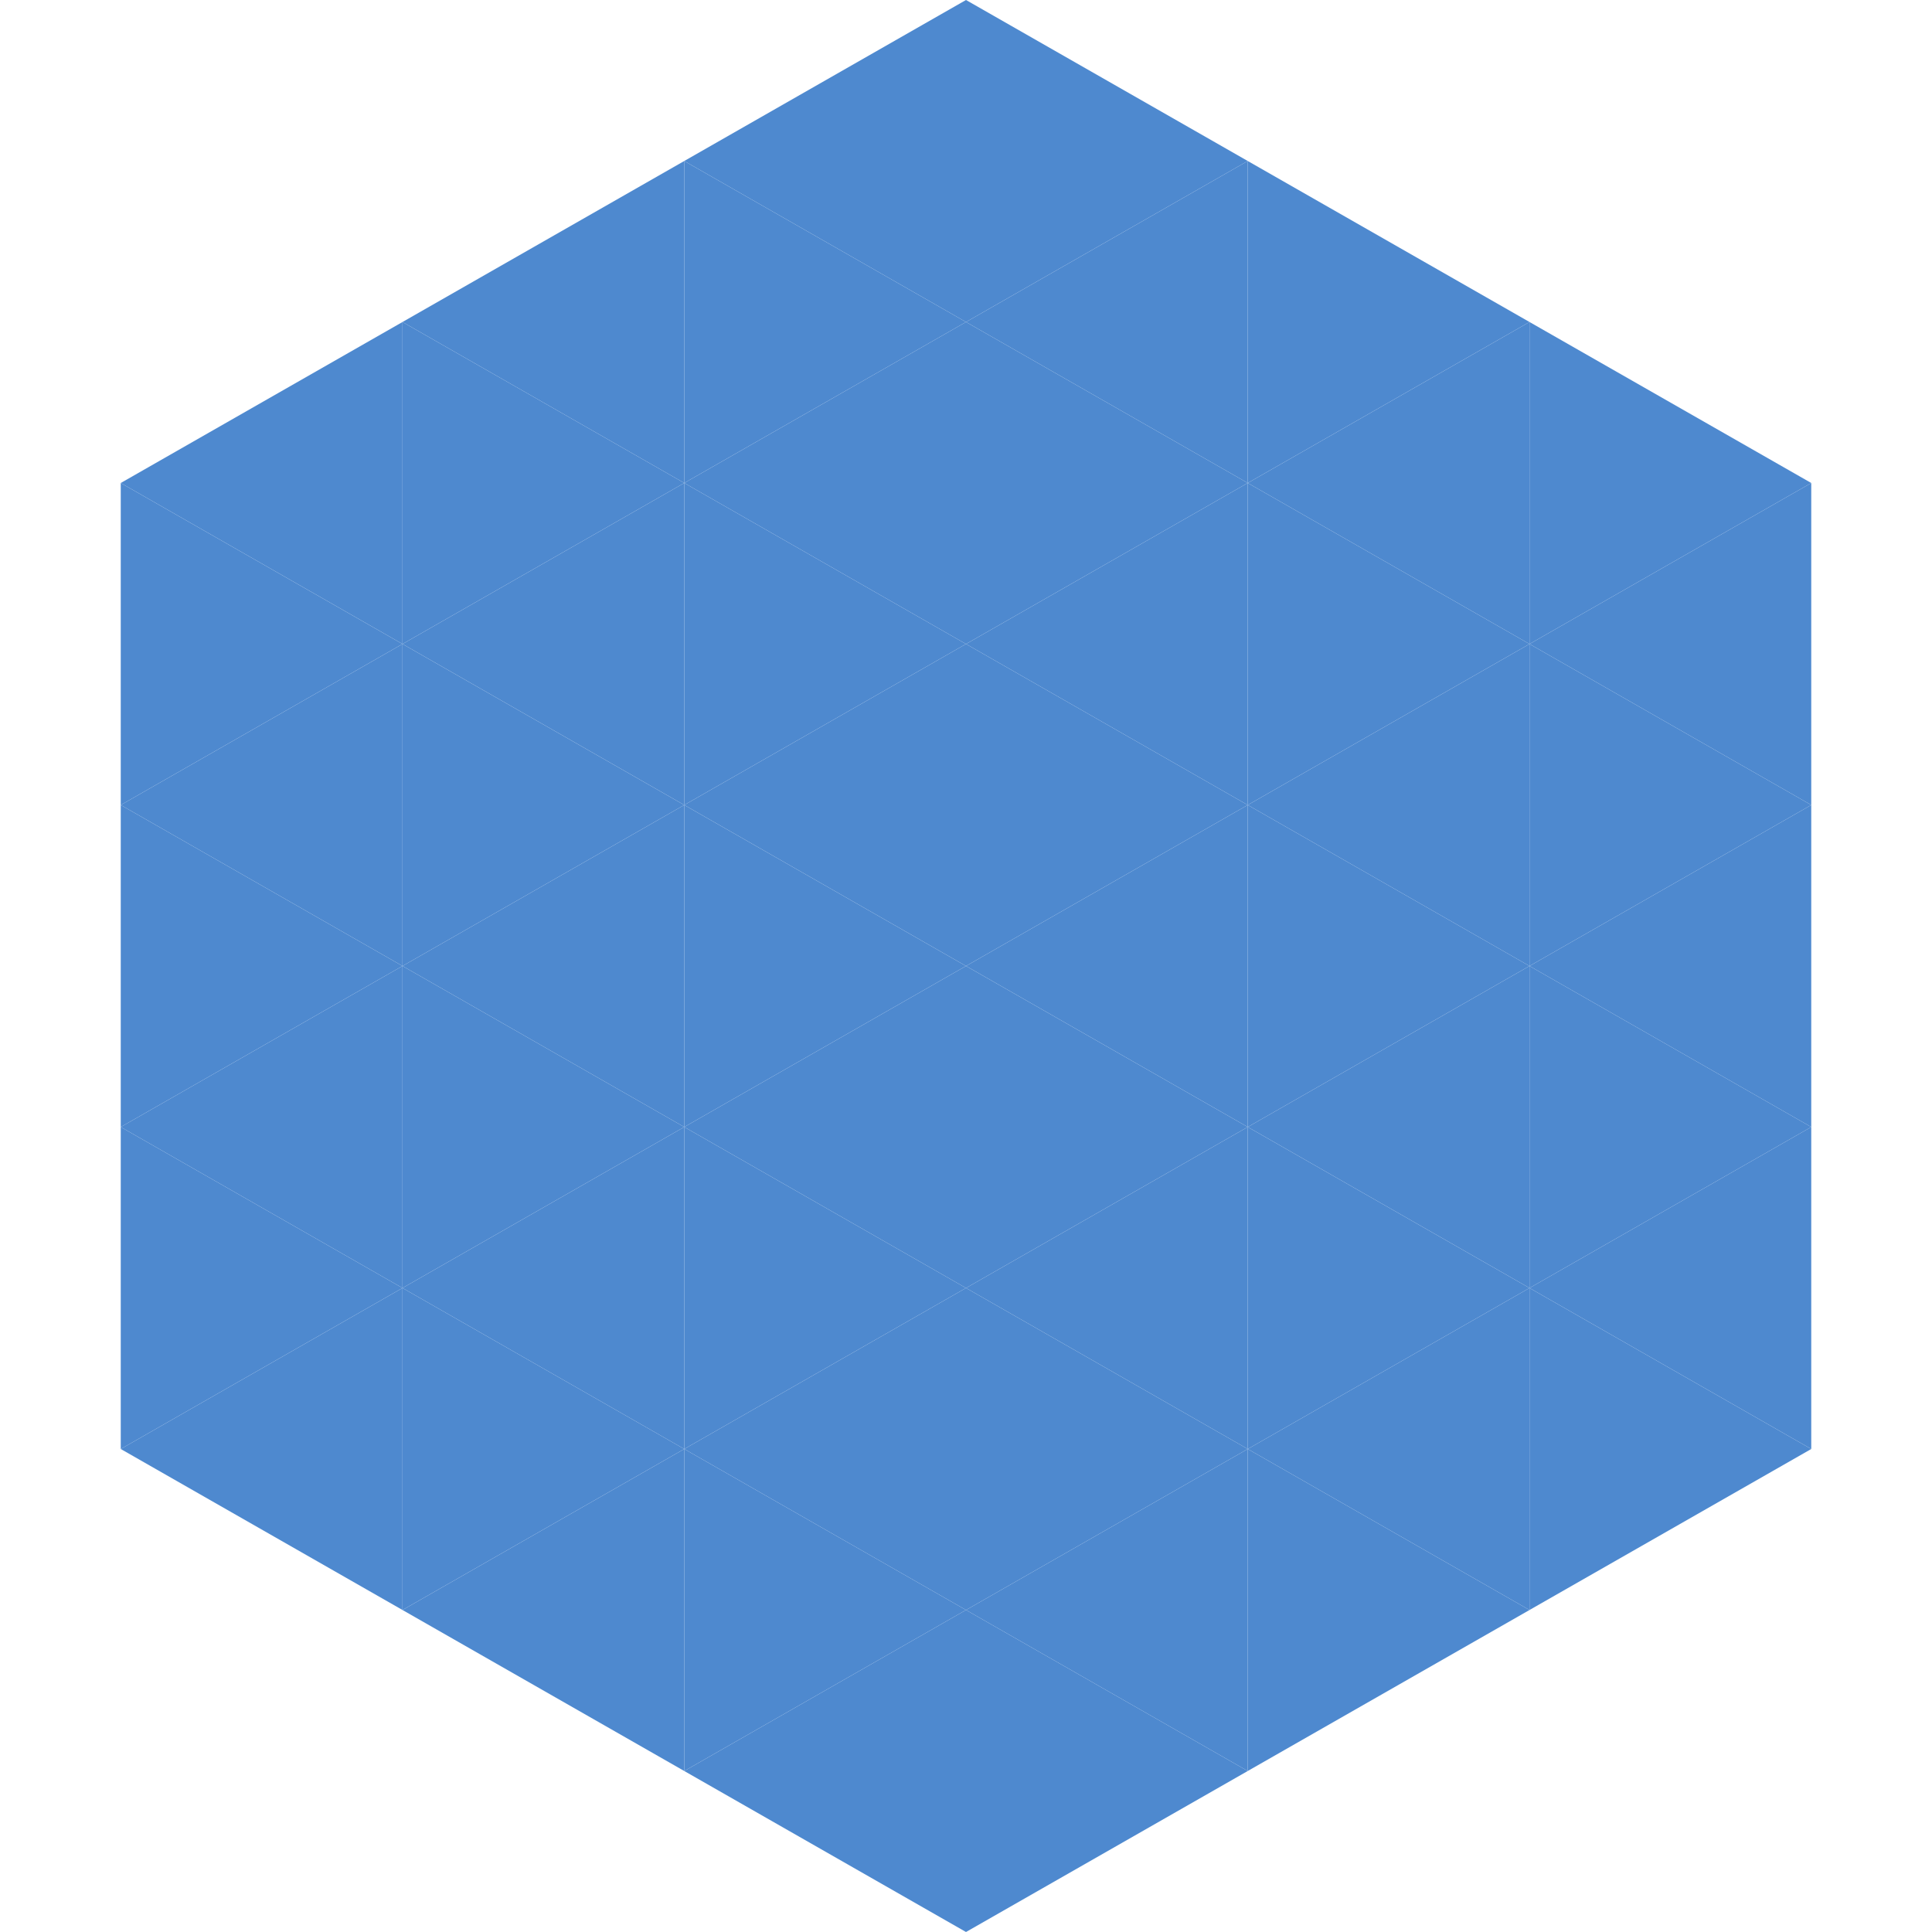
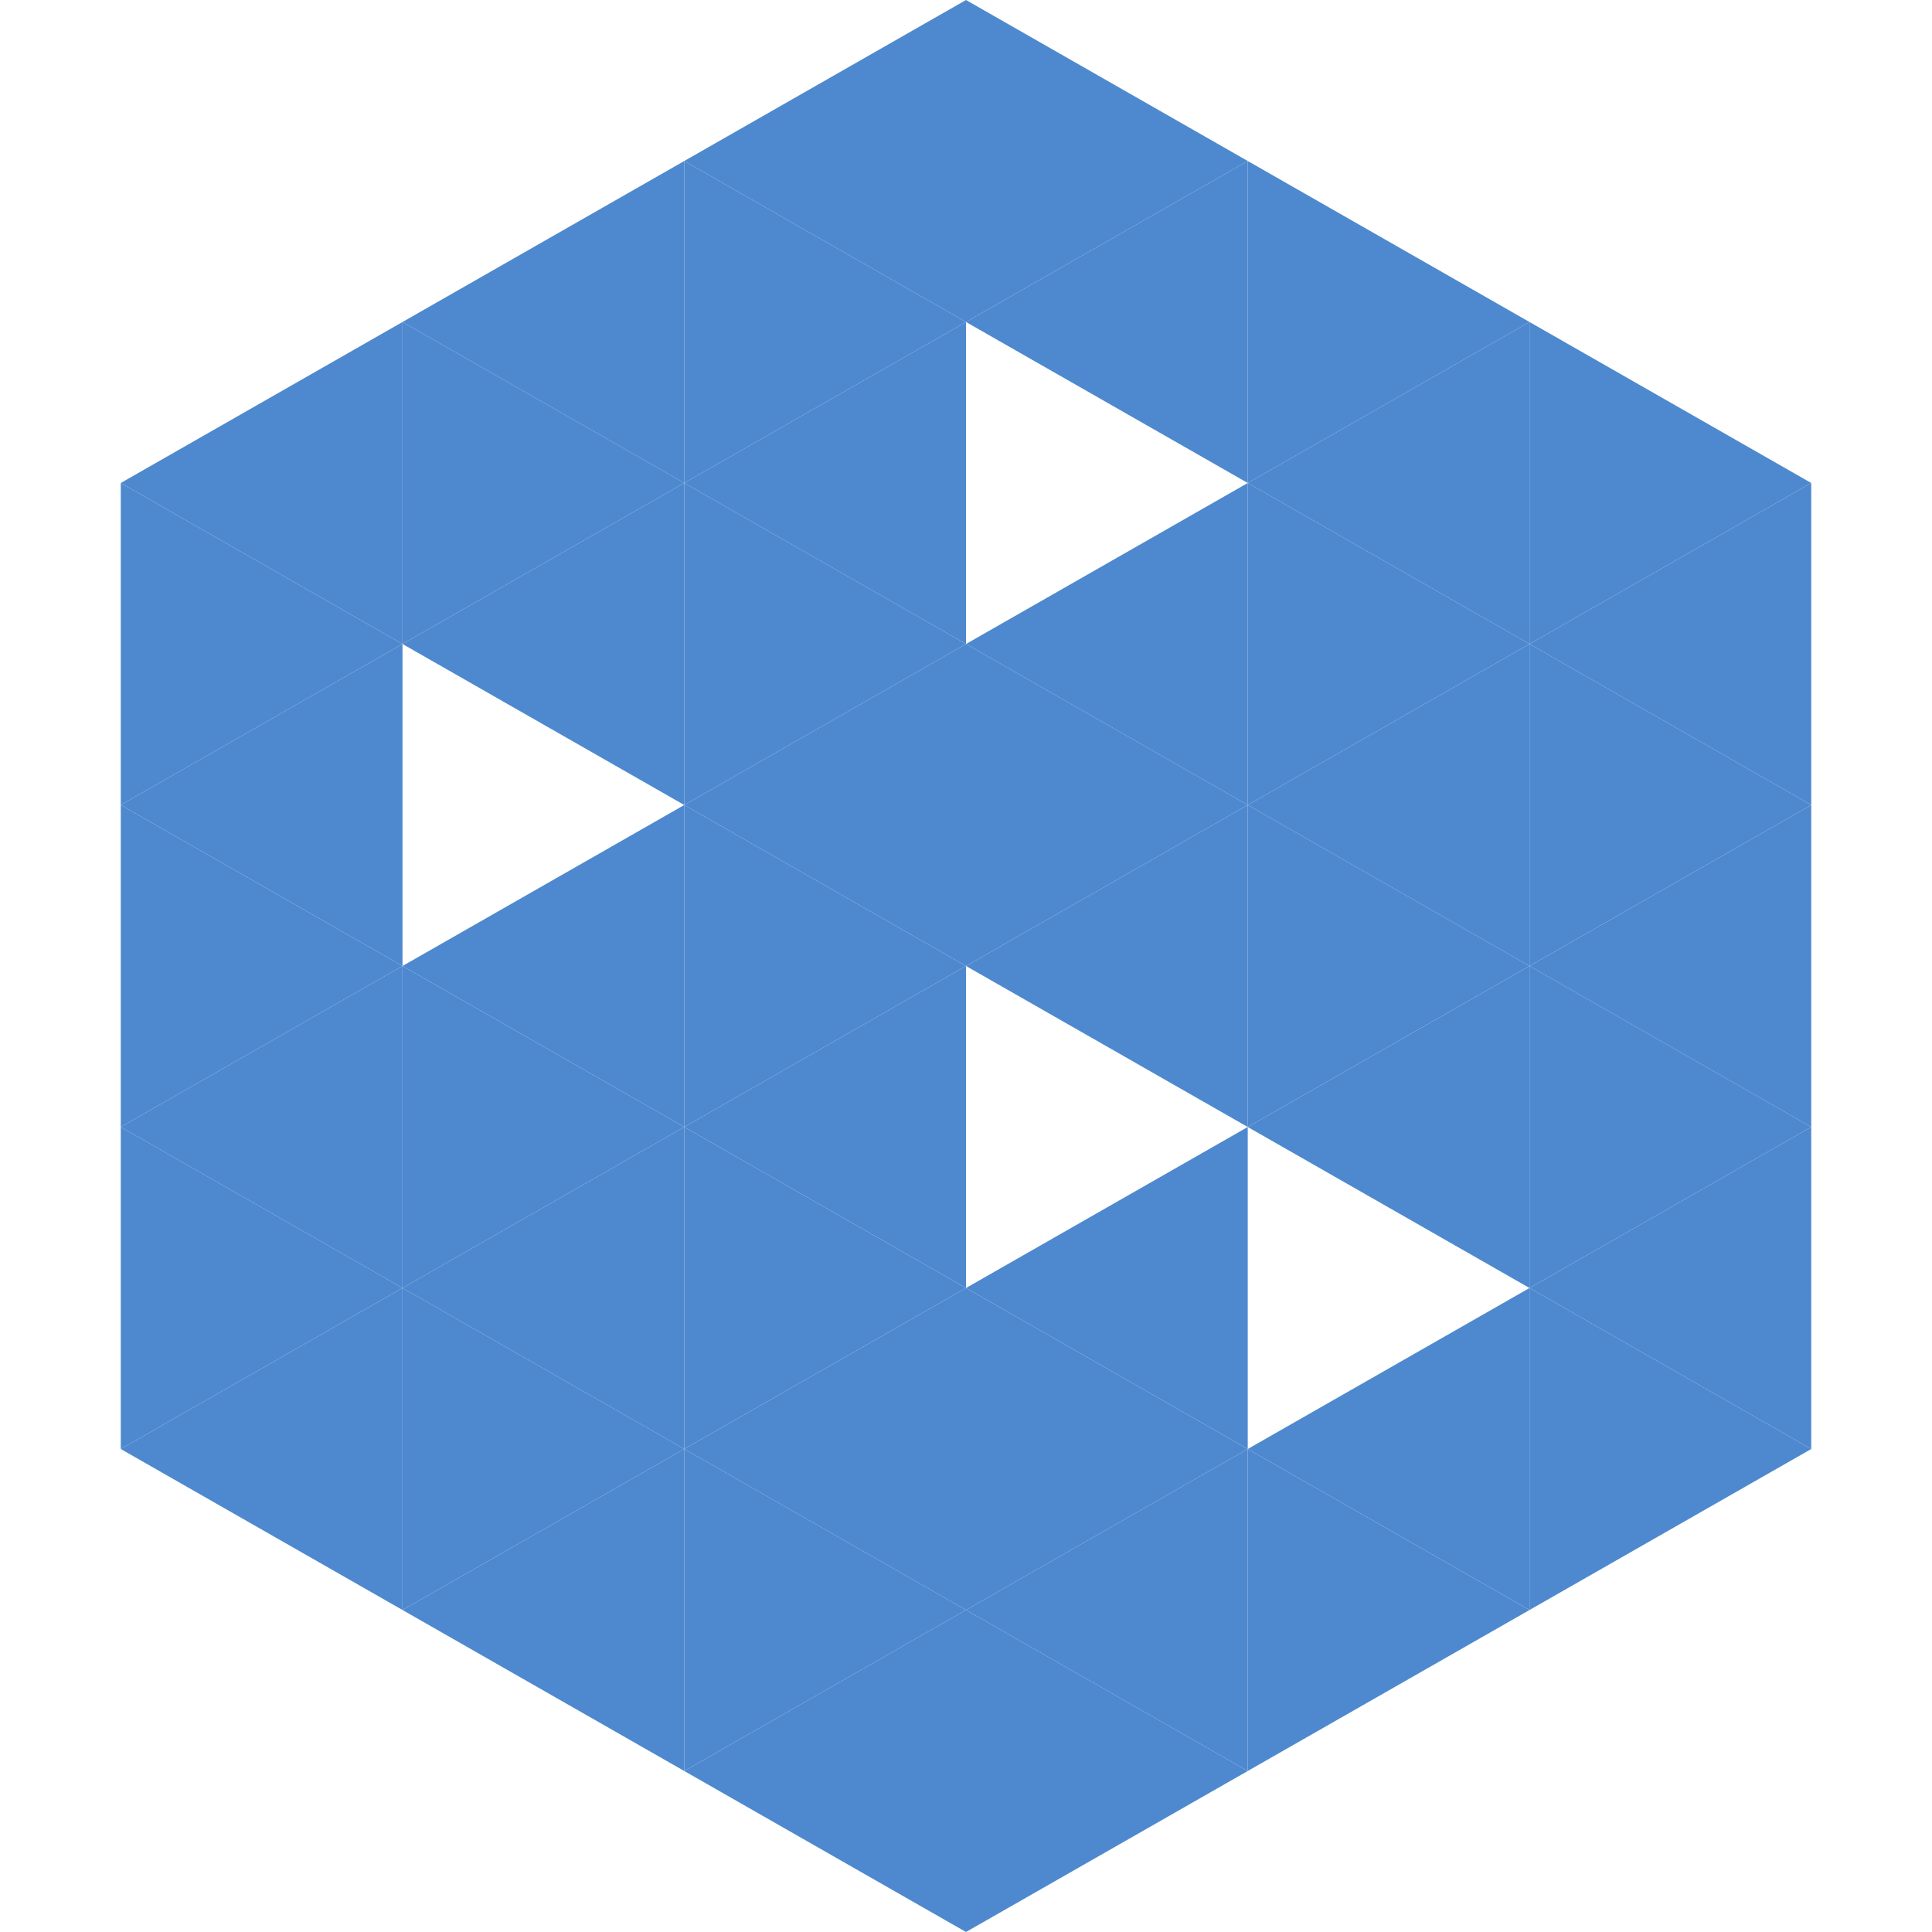
<svg xmlns="http://www.w3.org/2000/svg" width="240" height="240">
  <polygon points="50,40 15,60 50,80" style="fill:rgb(78,137,207)" />
  <polygon points="190,40 225,60 190,80" style="fill:rgb(78,137,207)" />
  <polygon points="15,60 50,80 15,100" style="fill:rgb(78,137,207)" />
  <polygon points="225,60 190,80 225,100" style="fill:rgb(78,137,207)" />
  <polygon points="50,80 15,100 50,120" style="fill:rgb(78,137,207)" />
  <polygon points="190,80 225,100 190,120" style="fill:rgb(78,137,207)" />
  <polygon points="15,100 50,120 15,140" style="fill:rgb(78,137,207)" />
  <polygon points="225,100 190,120 225,140" style="fill:rgb(78,137,207)" />
  <polygon points="50,120 15,140 50,160" style="fill:rgb(78,137,207)" />
  <polygon points="190,120 225,140 190,160" style="fill:rgb(78,137,207)" />
  <polygon points="15,140 50,160 15,180" style="fill:rgb(78,137,207)" />
  <polygon points="225,140 190,160 225,180" style="fill:rgb(78,137,207)" />
  <polygon points="50,160 15,180 50,200" style="fill:rgb(78,137,207)" />
  <polygon points="190,160 225,180 190,200" style="fill:rgb(78,137,207)" />
  <polygon points="15,180 50,200 15,220" style="fill:rgb(255,255,255); fill-opacity:0" />
  <polygon points="225,180 190,200 225,220" style="fill:rgb(255,255,255); fill-opacity:0" />
  <polygon points="50,0 85,20 50,40" style="fill:rgb(255,255,255); fill-opacity:0" />
  <polygon points="190,0 155,20 190,40" style="fill:rgb(255,255,255); fill-opacity:0" />
  <polygon points="85,20 50,40 85,60" style="fill:rgb(78,137,207)" />
  <polygon points="155,20 190,40 155,60" style="fill:rgb(78,137,207)" />
  <polygon points="50,40 85,60 50,80" style="fill:rgb(78,137,207)" />
  <polygon points="190,40 155,60 190,80" style="fill:rgb(78,137,207)" />
  <polygon points="85,60 50,80 85,100" style="fill:rgb(78,137,207)" />
  <polygon points="155,60 190,80 155,100" style="fill:rgb(78,137,207)" />
-   <polygon points="50,80 85,100 50,120" style="fill:rgb(78,137,207)" />
  <polygon points="190,80 155,100 190,120" style="fill:rgb(78,137,207)" />
  <polygon points="85,100 50,120 85,140" style="fill:rgb(78,137,207)" />
  <polygon points="155,100 190,120 155,140" style="fill:rgb(78,137,207)" />
  <polygon points="50,120 85,140 50,160" style="fill:rgb(78,137,207)" />
  <polygon points="190,120 155,140 190,160" style="fill:rgb(78,137,207)" />
  <polygon points="85,140 50,160 85,180" style="fill:rgb(78,137,207)" />
-   <polygon points="155,140 190,160 155,180" style="fill:rgb(78,137,207)" />
  <polygon points="50,160 85,180 50,200" style="fill:rgb(78,137,207)" />
  <polygon points="190,160 155,180 190,200" style="fill:rgb(78,137,207)" />
  <polygon points="85,180 50,200 85,220" style="fill:rgb(78,137,207)" />
  <polygon points="155,180 190,200 155,220" style="fill:rgb(78,137,207)" />
  <polygon points="120,0 85,20 120,40" style="fill:rgb(78,137,207)" />
  <polygon points="120,0 155,20 120,40" style="fill:rgb(78,137,207)" />
  <polygon points="85,20 120,40 85,60" style="fill:rgb(78,137,207)" />
  <polygon points="155,20 120,40 155,60" style="fill:rgb(78,137,207)" />
  <polygon points="120,40 85,60 120,80" style="fill:rgb(78,137,207)" />
-   <polygon points="120,40 155,60 120,80" style="fill:rgb(78,137,207)" />
  <polygon points="85,60 120,80 85,100" style="fill:rgb(78,137,207)" />
  <polygon points="155,60 120,80 155,100" style="fill:rgb(78,137,207)" />
  <polygon points="120,80 85,100 120,120" style="fill:rgb(78,137,207)" />
  <polygon points="120,80 155,100 120,120" style="fill:rgb(78,137,207)" />
  <polygon points="85,100 120,120 85,140" style="fill:rgb(78,137,207)" />
  <polygon points="155,100 120,120 155,140" style="fill:rgb(78,137,207)" />
  <polygon points="120,120 85,140 120,160" style="fill:rgb(78,137,207)" />
-   <polygon points="120,120 155,140 120,160" style="fill:rgb(78,137,207)" />
  <polygon points="85,140 120,160 85,180" style="fill:rgb(78,137,207)" />
  <polygon points="155,140 120,160 155,180" style="fill:rgb(78,137,207)" />
  <polygon points="120,160 85,180 120,200" style="fill:rgb(78,137,207)" />
  <polygon points="120,160 155,180 120,200" style="fill:rgb(78,137,207)" />
  <polygon points="85,180 120,200 85,220" style="fill:rgb(78,137,207)" />
  <polygon points="155,180 120,200 155,220" style="fill:rgb(78,137,207)" />
  <polygon points="120,200 85,220 120,240" style="fill:rgb(78,137,207)" />
  <polygon points="120,200 155,220 120,240" style="fill:rgb(78,137,207)" />
  <polygon points="85,220 120,240 85,260" style="fill:rgb(255,255,255); fill-opacity:0" />
  <polygon points="155,220 120,240 155,260" style="fill:rgb(255,255,255); fill-opacity:0" />
</svg>